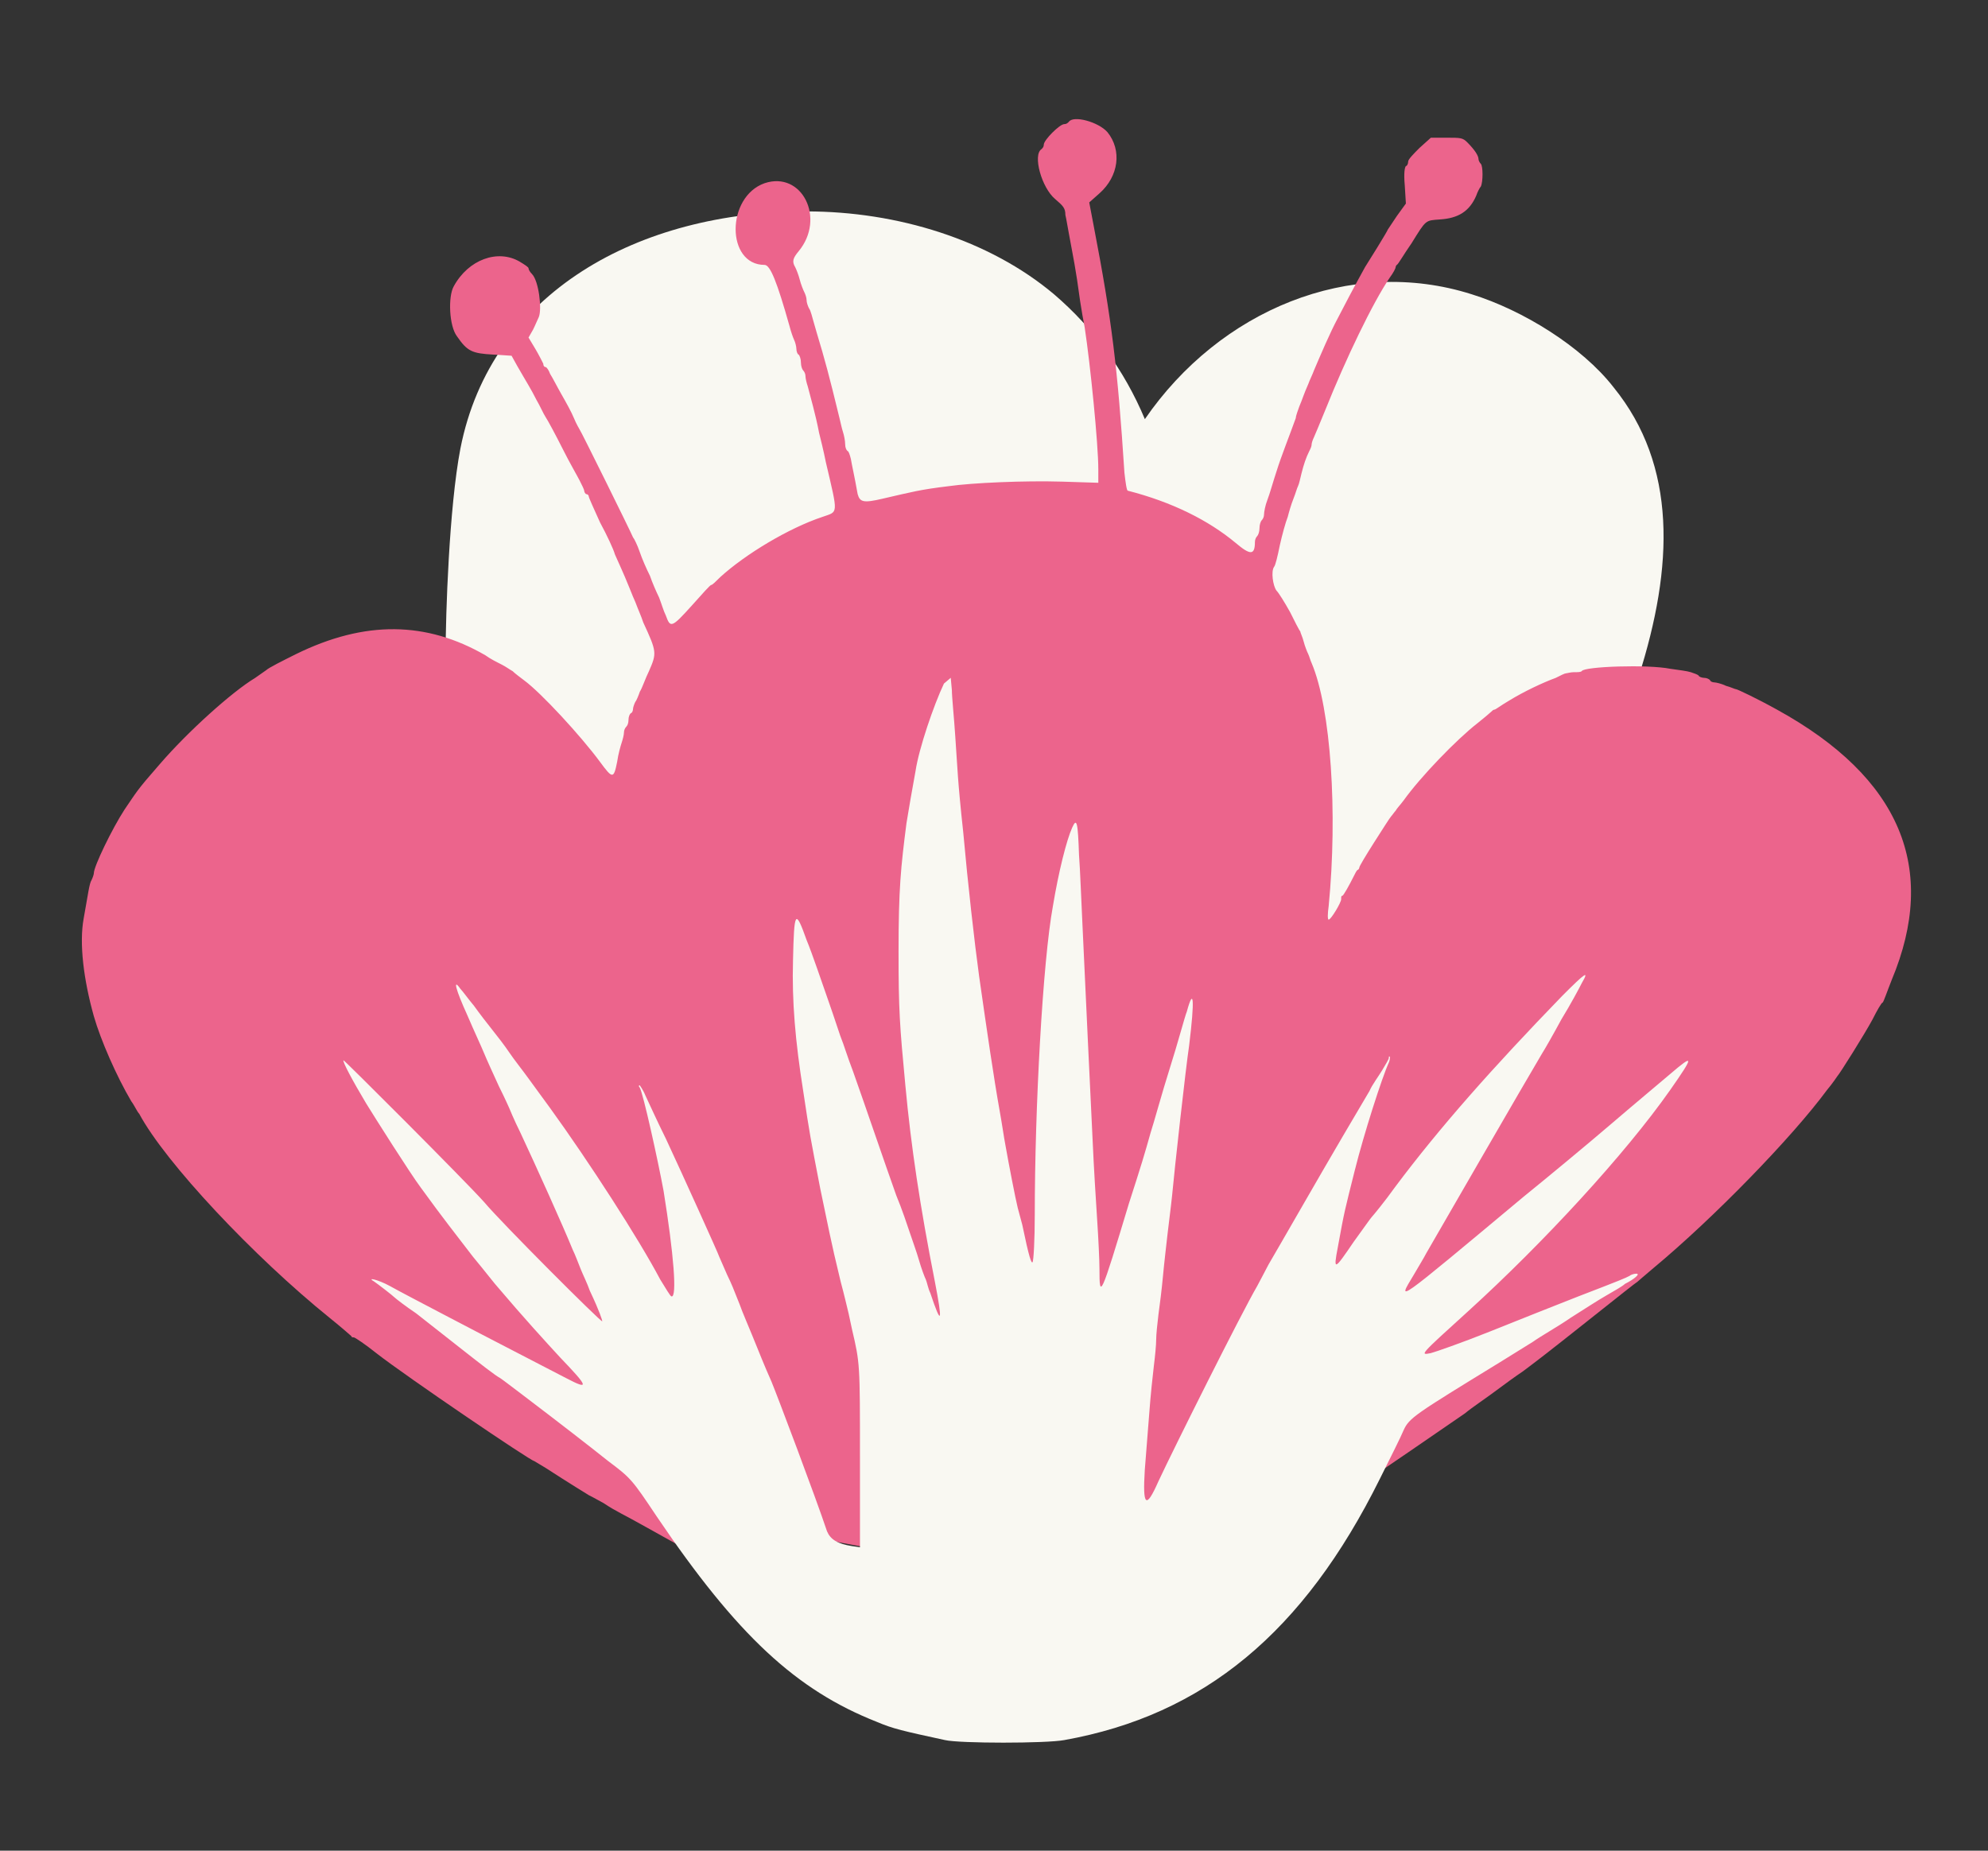
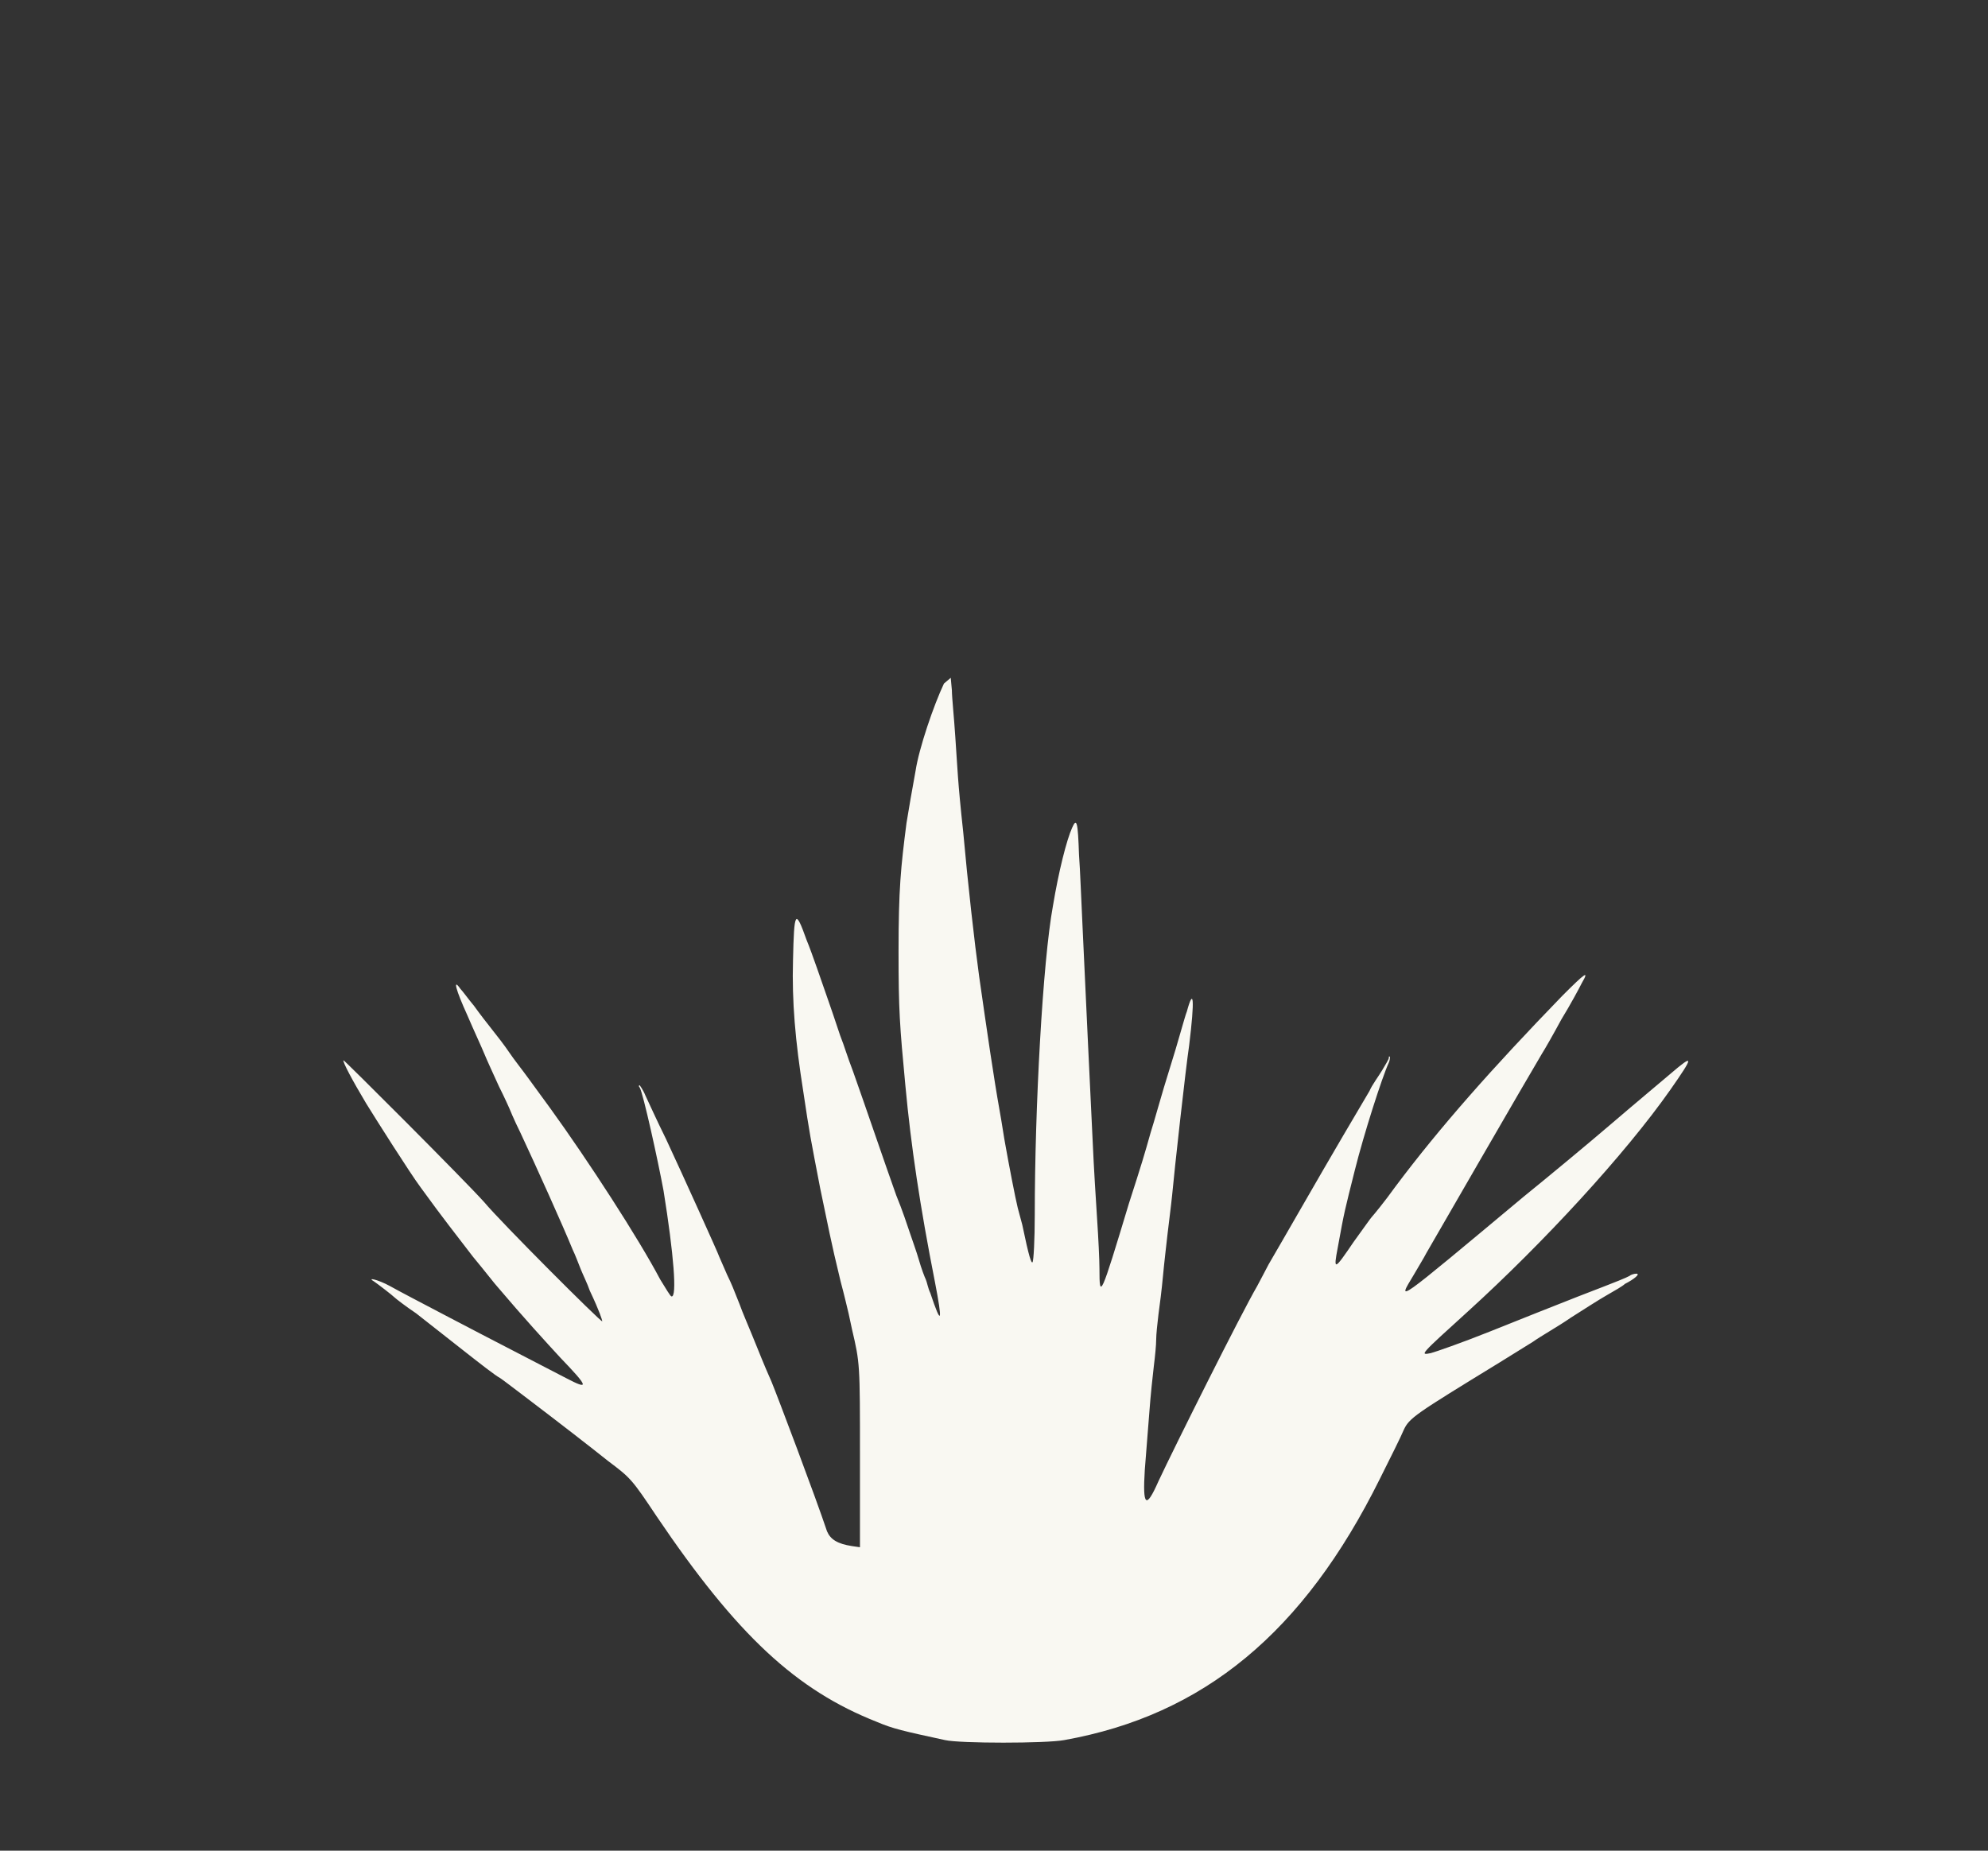
<svg xmlns="http://www.w3.org/2000/svg" version="1.1" id="Layer_1" x="0px" y="0px" viewBox="0 0 79.75 74.25" enable-background="new 0 0 79.75 74.25" xml:space="preserve">
  <rect x="0" y="0" width="79.75" height="74.25" fill="#333333" stroke="none" />
-   <path fill="#F9F8F2" d="M59.04,11.807c-4.872-1.548-10.108,0.638-13.113,5.009c-0.82-1.958-2.05-3.643-3.643-5.009  C39.688,9.621,36,8.482,32.357,8.482c-6.738,0-12.658,3.233-13.888,9.517c-0.455,2.368-0.592,6.693-0.592,8.196  c0,2.322,0.592,4.553,1.503,6.192c2.276,4.053,7.058,5.874,12.932,5.874c5.464,0,10.244-2.96,12.84-7.331  c1.366,2.413,3.552,5.054,6.238,5.919c6.056,1.913,12.248-3.005,14.343-9.698c1.411-4.417,1.548-8.469-1.002-11.611  C63.456,13.901,61.089,12.444,59.04,11.807z" />
  <path fill="#FBF9F9" d="M49.478,60.618c0,0.045-0.182,0.228-0.409,0.455c-0.364,0.364-0.547,0.364-0.319,0  C48.886,60.846,49.478,60.481,49.478,60.618" />
-   <path fill="#EC648C" d="M71.288,28.472c-0.819-0.455-1.594-0.819-1.64-0.819c-0.045,0-0.228-0.091-0.409-0.137  c-0.183-0.091-0.41-0.137-0.456-0.137c-0.091,0-0.182-0.046-0.182-0.091c-0.046-0.046-0.137-0.091-0.228-0.091  s-0.228-0.046-0.228-0.092c-0.046-0.045-0.183-0.091-0.319-0.137c-0.137-0.045-0.501-0.091-0.819-0.136  c-0.91-0.183-3.461-0.092-3.552,0.091c-0.045,0.045-0.137,0.045-0.318,0.045c-0.137,0-0.273,0.046-0.319,0.046  c-0.045,0-0.228,0.091-0.409,0.183c-0.501,0.182-1.275,0.546-1.867,0.91c-0.318,0.183-0.546,0.364-0.592,0.364  s-0.091,0.046-0.137,0.091c-0.045,0.046-0.318,0.273-0.546,0.456c-0.82,0.637-2.277,2.14-2.96,3.096  c-0.137,0.183-0.272,0.319-0.318,0.41c-0.046,0.045-0.137,0.182-0.183,0.228c-0.045,0.046-0.364,0.546-0.683,1.047  s-0.592,0.956-0.592,1.002s-0.046,0.091-0.046,0.091c-0.045,0-0.091,0.092-0.137,0.183c-0.228,0.455-0.455,0.865-0.501,0.865  c-0.045,0-0.045,0.045-0.045,0.137c0,0.136-0.41,0.819-0.501,0.819c-0.046,0-0.046-0.228,0-0.547  c0.364-3.733,0.091-7.922-0.683-9.744c-0.046-0.091-0.092-0.272-0.137-0.364c-0.046-0.091-0.137-0.318-0.183-0.5  c-0.045-0.183-0.137-0.364-0.137-0.41c-0.045-0.046-0.228-0.41-0.409-0.774c-0.228-0.409-0.456-0.773-0.547-0.865  c-0.137-0.182-0.228-0.773-0.091-0.956c0.046-0.045,0.137-0.409,0.228-0.865c0.091-0.409,0.228-0.91,0.318-1.138  c0.046-0.183,0.137-0.501,0.229-0.729c0.091-0.228,0.136-0.41,0.182-0.501s0.091-0.318,0.137-0.501  c0.091-0.364,0.182-0.638,0.318-0.911c0.046-0.091,0.092-0.182,0.092-0.272c0-0.046,0.045-0.183,0.091-0.273  c0.045-0.091,0.228-0.547,0.455-1.093c0.819-2.049,1.912-4.325,2.596-5.327c0.137-0.183,0.228-0.364,0.228-0.41  c0-0.045,0.046-0.091,0.046-0.091c0.045,0,0.272-0.41,0.591-0.865c0.593-0.956,0.547-0.911,1.139-0.956  c0.729-0.046,1.184-0.319,1.457-0.956c0.046-0.137,0.137-0.319,0.183-0.364c0.091-0.183,0.091-0.82,0-0.911  c-0.046-0.045-0.092-0.137-0.092-0.182c0-0.137-0.137-0.364-0.455-0.684c-0.182-0.182-0.273-0.182-0.819-0.182H57.4l-0.455,0.409  c-0.228,0.229-0.455,0.456-0.455,0.547s-0.046,0.182-0.092,0.182c-0.045,0.046-0.091,0.273-0.045,0.774l0.045,0.729l-0.363,0.501  c-0.183,0.273-0.364,0.546-0.364,0.546c0,0.046-0.82,1.366-0.911,1.503c-0.046,0.091-0.364,0.638-1.093,2.049  c-0.318,0.592-0.683,1.457-0.956,2.095c-0.046,0.137-0.183,0.41-0.228,0.547c-0.183,0.409-0.228,0.592-0.364,0.91  c-0.046,0.137-0.137,0.364-0.137,0.455c-0.228,0.638-0.592,1.549-0.774,2.141c-0.137,0.409-0.273,0.91-0.364,1.138  c-0.091,0.229-0.137,0.501-0.137,0.593c0,0.091-0.045,0.182-0.091,0.228c-0.046,0.045-0.091,0.182-0.091,0.318  s-0.046,0.273-0.091,0.318c-0.046,0.046-0.092,0.137-0.092,0.229c0,0.546-0.182,0.546-0.773,0.045  c-1.093-0.91-2.55-1.639-4.326-2.095c-0.045,0-0.091-0.318-0.137-0.729c-0.272-4.188-0.5-6.101-1.229-9.88l-0.182-0.957l0.41-0.364  c0.773-0.683,0.91-1.729,0.318-2.458c-0.364-0.41-1.366-0.684-1.548-0.41c-0.046,0.046-0.092,0.091-0.183,0.091  c-0.182,0-0.819,0.638-0.819,0.82c0,0.091-0.046,0.136-0.091,0.182c-0.364,0.228,0,1.548,0.546,2.004  c0.319,0.272,0.41,0.364,0.41,0.637c0.045,0.183,0.091,0.501,0.137,0.729c0.182,1.002,0.272,1.366,0.455,2.732  c0.046,0.318,0.137,0.819,0.182,1.047c0.229,1.503,0.547,4.69,0.547,5.692v0.546l-1.457-0.046c-1.503-0.045-3.597,0.046-4.554,0.183  c-1.138,0.137-1.457,0.228-2.641,0.501c-0.774,0.182-0.91,0.137-1.002-0.183c-0.137-0.773-0.228-1.138-0.272-1.411  c-0.046-0.183-0.092-0.319-0.137-0.319c-0.046-0.045-0.092-0.136-0.092-0.272s-0.045-0.364-0.091-0.501  c-0.045-0.137-0.091-0.364-0.137-0.547c-0.409-1.685-0.592-2.367-0.91-3.415c-0.228-0.773-0.228-0.864-0.319-1.001  c-0.045-0.092-0.091-0.228-0.091-0.319c0-0.091-0.045-0.228-0.091-0.318s-0.137-0.318-0.183-0.501  c-0.045-0.182-0.136-0.41-0.182-0.501c-0.137-0.228-0.091-0.364,0.137-0.638c1.093-1.32,0.137-3.232-1.366-2.731  c-1.548,0.546-1.548,3.278,0,3.278c0.228,0,0.501,0.683,1.002,2.459c0.045,0.182,0.137,0.455,0.182,0.546  c0.046,0.091,0.092,0.273,0.092,0.364s0.045,0.228,0.091,0.228c0.045,0.046,0.091,0.183,0.091,0.319s0.046,0.272,0.091,0.318  c0.046,0.046,0.092,0.137,0.092,0.228s0.045,0.273,0.091,0.41c0.091,0.364,0.318,1.138,0.455,1.866  c0.046,0.183,0.183,0.729,0.273,1.185c0.501,2.14,0.501,1.958-0.137,2.186c-1.366,0.455-3.097,1.502-4.098,2.413  c-0.183,0.182-0.319,0.318-0.364,0.318c-0.046,0-0.364,0.364-0.774,0.82c-0.819,0.91-0.865,0.91-1.047,0.409  c-0.092-0.182-0.183-0.501-0.273-0.729c-0.091-0.182-0.273-0.592-0.364-0.865c-0.137-0.272-0.318-0.683-0.41-0.956  c-0.091-0.273-0.228-0.546-0.272-0.592c-0.092-0.228-2.095-4.28-2.141-4.325c0,0-0.137-0.229-0.228-0.456s-0.318-0.637-0.501-0.956  c-0.182-0.318-0.364-0.683-0.455-0.819c-0.046-0.137-0.137-0.273-0.183-0.273c-0.045,0-0.091-0.045-0.091-0.137  c-0.046-0.091-0.182-0.364-0.318-0.592l-0.273-0.455l0.182-0.318c0.092-0.183,0.183-0.41,0.229-0.501  c0.136-0.319,0-1.457-0.273-1.73c-0.091-0.091-0.137-0.183-0.137-0.228c0-0.046-0.137-0.137-0.364-0.273  c-0.865-0.501-2.049-0.091-2.641,1.002c-0.228,0.409-0.183,1.594,0.137,2.003c0.409,0.592,0.592,0.684,1.457,0.729l0.729,0.046  l0.228,0.41c0.364,0.637,0.546,0.91,0.773,1.365c0.137,0.228,0.273,0.547,0.364,0.684c0.092,0.137,0.41,0.729,0.684,1.274  c0.272,0.547,0.592,1.093,0.683,1.275c0.091,0.182,0.183,0.364,0.183,0.409c0,0.046,0.045,0.137,0.091,0.137  s0.091,0.046,0.091,0.092c0,0.045,0.228,0.546,0.455,1.047c0.273,0.501,0.547,1.093,0.593,1.274  c0.136,0.319,0.318,0.684,0.592,1.366c0.091,0.228,0.182,0.455,0.228,0.547c0.137,0.364,0.228,0.546,0.318,0.819  c0.547,1.184,0.547,1.229,0.228,1.958c-0.137,0.273-0.272,0.683-0.364,0.819c-0.045,0.137-0.137,0.364-0.182,0.41  c-0.046,0.091-0.091,0.228-0.091,0.273c0,0.091-0.046,0.182-0.092,0.182c-0.045,0.046-0.091,0.137-0.091,0.273  s-0.046,0.228-0.091,0.273c-0.046,0.045-0.091,0.136-0.091,0.228c0,0.091-0.046,0.272-0.092,0.409  c-0.045,0.137-0.137,0.456-0.182,0.774c-0.137,0.683-0.183,0.683-0.684,0c-0.773-1.047-2.367-2.777-3.051-3.278  c-0.182-0.137-0.364-0.273-0.455-0.364c-0.091-0.046-0.273-0.183-0.455-0.273c-0.183-0.091-0.455-0.228-0.638-0.364  c-2.367-1.366-4.826-1.411-7.604-0.046c-0.547,0.273-1.093,0.547-1.185,0.638c-0.136,0.091-0.318,0.228-0.455,0.319  c-0.91,0.546-2.687,2.14-3.824,3.46c-0.957,1.093-0.911,1.093-1.412,1.821c-0.501,0.774-1.229,2.276-1.229,2.55  c0,0.046-0.045,0.183-0.091,0.273c-0.091,0.137-0.137,0.546-0.318,1.548c-0.183,1.002,0,2.459,0.409,3.916  c0.273,0.956,0.911,2.413,1.503,3.415c0.137,0.182,0.228,0.41,0.318,0.501c1.048,1.958,4.6,5.737,7.649,8.195  c0.456,0.365,0.865,0.729,0.865,0.729c0,0.045,0.046,0.045,0.092,0.045c0.045,0,0.455,0.273,0.91,0.638  c1.229,0.956,6.192,4.325,6.329,4.325c0,0,0.228,0.137,0.455,0.273c0.911,0.592,1.73,1.093,1.73,1.093s0.273,0.137,0.592,0.318  c0.547,0.364,0.729,0.41,1.776,1.002c2.777,1.549,2.731,1.549,1.958,0.501c-0.229-0.318-0.547-0.774-0.774-1.139l12.431,2.322  l10.837-1.958c0,0,2.504-1.457,4.553-2.641c-0.091,0.137-0.137,0.319-0.228,0.455l-0.455,0.865l0.318-0.182  c0.319-0.183,3.278-2.231,4.144-2.823c0.273-0.228,0.819-0.592,1.184-0.865s0.865-0.638,1.139-0.819  c0.546-0.41,0.91-0.683,2.687-2.095c1.32-1.047,1.775-1.411,1.912-1.503c0.046-0.045,0.318-0.272,0.638-0.546  c2.413-2.004,5.555-5.236,6.966-7.148c0.229-0.273,0.41-0.547,0.41-0.547c0.091-0.091,1.093-1.685,1.411-2.276  c0.183-0.364,0.364-0.683,0.41-0.683c0.046-0.046,0.183-0.456,0.364-0.911C77.754,34.847,76.251,31.204,71.288,28.472z" />
  <path fill="#F9F8F2" d="M37.867,27.425c-0.41,0.865-1.002,2.595-1.139,3.506c-0.182,1.002-0.228,1.274-0.364,2.095  c-0.228,1.775-0.318,2.641-0.318,5.145c0,2.368,0.045,2.96,0.273,5.373c0.228,2.459,0.592,4.872,1.184,7.877  c0.318,1.64,0.273,1.822-0.183,0.456c-0.091-0.183-0.137-0.456-0.182-0.547c-0.046-0.091-0.183-0.455-0.273-0.773  c-0.091-0.319-0.273-0.82-0.364-1.093c-0.091-0.273-0.318-0.957-0.546-1.503c-0.456-1.275-1.229-3.552-1.73-4.963  c-0.228-0.592-0.41-1.185-0.455-1.275c-0.046-0.091-0.273-0.819-0.547-1.594c-0.273-0.773-0.638-1.866-0.865-2.413  c-0.455-1.274-0.501-1.184-0.546,0.819c-0.046,1.64,0.091,3.233,0.409,5.236c0.273,1.821,0.273,1.776,0.684,3.916  c0.318,1.503,0.409,2.049,0.819,3.733c0.137,0.501,0.273,1.094,0.318,1.275c0.046,0.183,0.092,0.455,0.137,0.638  c0.319,1.366,0.319,1.366,0.319,5.1v3.643l-0.319-0.046c-0.592-0.091-0.865-0.272-1.002-0.592c-0.455-1.366-2.003-5.464-2.23-6.01  c-0.046-0.092-0.319-0.729-0.592-1.412c-0.273-0.683-0.593-1.411-0.684-1.685c-0.091-0.228-0.182-0.455-0.182-0.455  s-0.137-0.364-0.319-0.729c-0.182-0.41-0.318-0.729-0.318-0.729c0-0.046-1.503-3.37-2.141-4.735  c-0.364-0.729-0.729-1.549-0.819-1.73c-0.091-0.228-0.228-0.41-0.228-0.41c-0.046,0-0.046,0.046,0,0.091  c0.137,0.229,0.729,2.915,0.956,4.144c0.41,2.55,0.547,4.28,0.319,4.235c-0.046,0-0.229-0.319-0.456-0.684  c-0.865-1.639-2.868-4.735-4.416-6.875c-0.228-0.319-0.638-0.865-0.865-1.185c-0.228-0.318-0.592-0.773-0.774-1.047  c-0.182-0.273-0.501-0.683-0.683-0.91c-0.183-0.229-0.501-0.638-0.729-0.957c-0.228-0.272-0.456-0.592-0.547-0.683  c-0.318-0.455-0.182,0.046,0.273,1.047c0.273,0.638,0.592,1.321,0.683,1.549c0.092,0.228,0.364,0.819,0.592,1.32  c0.229,0.455,0.41,0.865,0.41,0.865s0.183,0.455,0.455,1.002c0.638,1.365,1.686,3.688,2.095,4.689  c0.091,0.182,0.228,0.546,0.319,0.774c0.091,0.228,0.272,0.592,0.364,0.864c0.409,0.865,0.5,1.185,0.5,1.229  c-0.045,0.046-4.052-3.961-4.735-4.78c-0.773-0.865-5.646-5.737-5.646-5.692c-0.046,0.046,0.364,0.82,0.91,1.73  c0.364,0.592,1.776,2.823,2.186,3.37c0.956,1.32,1.366,1.821,2.095,2.777c0.455,0.546,0.911,1.138,1.002,1.229  c1.002,1.184,1.958,2.23,2.504,2.822c1.139,1.185,1.184,1.321,0.228,0.82c-1.047-0.547-2.914-1.503-4.735-2.459  c-0.956-0.501-2.003-1.048-2.322-1.229c-0.5-0.273-0.956-0.364-0.637-0.183c0.136,0.092,0.729,0.547,0.819,0.638  c0.045,0.046,0.455,0.364,0.865,0.638c0.409,0.318,1.274,1.002,1.912,1.503s1.275,1.001,1.457,1.093  c0.137,0.091,0.547,0.409,0.911,0.683c1.502,1.139,2.731,2.095,3.415,2.641c0.91,0.684,0.956,0.729,1.957,2.231  c3.233,4.781,5.601,6.967,8.834,8.241c0.638,0.273,1.047,0.364,2.731,0.729c0.592,0.137,4.053,0.137,4.781,0  c5.601-1.002,9.607-4.325,12.658-10.473c0.41-0.819,0.865-1.729,0.956-1.958c0.228-0.5,0.455-0.637,3.87-2.731  c0.364-0.228,0.956-0.592,1.32-0.819c0.319-0.229,1.048-0.638,1.503-0.957c0.501-0.318,1.138-0.729,1.457-0.91  c0.318-0.183,0.638-0.364,0.729-0.455c0.364-0.183,0.638-0.41,0.455-0.41c-0.091,0-0.228,0.046-0.273,0.091  c-0.182,0.092-0.272,0.137-2.049,0.82c-0.819,0.318-2.413,0.956-3.552,1.411c-1.138,0.455-2.186,0.819-2.367,0.865  c-0.455,0.091-0.455,0.091,1.502-1.685c3.006-2.732,6.284-6.284,8.105-8.879c0.956-1.366,0.956-1.457,0-0.638  c-0.318,0.273-1.412,1.184-2.368,2.004c-0.956,0.819-2.55,2.14-3.506,2.914c-5.236,4.371-5.1,4.279-4.417,3.142  c0.183-0.319,0.41-0.684,0.501-0.865c0.183-0.319,4.099-7.104,4.645-8.014c0.091-0.137,0.455-0.774,0.774-1.366  c0.364-0.592,0.729-1.275,0.819-1.457c0.318-0.547,0.137-0.41-0.774,0.501c-2.822,2.914-4.917,5.281-6.692,7.649  c-0.456,0.638-0.911,1.184-0.956,1.229c-0.046,0.045-0.364,0.501-0.729,1.002c-0.774,1.138-0.82,1.184-0.638,0.228  c0.273-1.503,0.273-1.457,0.683-3.097c0.364-1.457,1.093-3.733,1.366-4.325c0.046-0.092,0.046-0.228,0.046-0.228  c-0.046-0.046-0.046,0-0.046,0.045c0,0.046-0.137,0.273-0.273,0.501s-0.409,0.592-0.501,0.819c-0.137,0.228-0.592,1.002-1.047,1.776  c-0.911,1.548-2.55,4.416-3.005,5.19c-0.137,0.273-0.364,0.683-0.456,0.865c-0.637,1.093-3.323,6.466-3.961,7.832  c-0.501,1.138-0.638,1.001-0.547-0.456c0.046-0.637,0.137-1.685,0.183-2.322c0.046-0.637,0.137-1.502,0.182-1.866  c0.046-0.364,0.092-0.82,0.092-1.048c0-0.182,0.045-0.637,0.091-1.001c0.046-0.319,0.137-1.048,0.182-1.549  c0.046-0.501,0.137-1.274,0.183-1.685c0.046-0.409,0.137-1.093,0.183-1.548c0.091-1.002,0.546-5.1,0.683-6.011  c0.228-1.866,0.182-2.367-0.091-1.365c-0.092,0.228-0.364,1.274-0.684,2.276c-0.318,1.002-0.638,2.186-0.773,2.596  c-0.229,0.819-0.364,1.274-0.865,2.822c-1.139,3.779-1.185,3.87-1.185,2.642c0-0.364-0.045-1.275-0.091-1.958  c-0.045-0.684-0.137-2.141-0.182-3.188c-0.092-1.958-0.273-5.646-0.41-8.697c-0.046-0.91-0.091-2.186-0.137-2.777  c-0.045-1.32-0.091-1.502-0.273-1.093c-0.228,0.501-0.546,1.776-0.773,3.142c-0.41,2.231-0.729,8.105-0.729,12.386  c0,1.001-0.046,1.866-0.091,1.912c-0.046,0.045-0.137-0.183-0.41-1.503c-0.046-0.182-0.137-0.501-0.183-0.683  c-0.091-0.364-0.364-1.776-0.5-2.55c-0.046-0.228-0.137-0.865-0.229-1.366c-0.228-1.275-0.5-3.142-0.819-5.373  c-0.182-1.32-0.455-3.733-0.638-5.782c-0.228-2.095-0.228-2.55-0.318-3.825c-0.046-0.729-0.137-1.594-0.137-1.867l-0.046-0.5  L37.867,27.425" />
</svg>